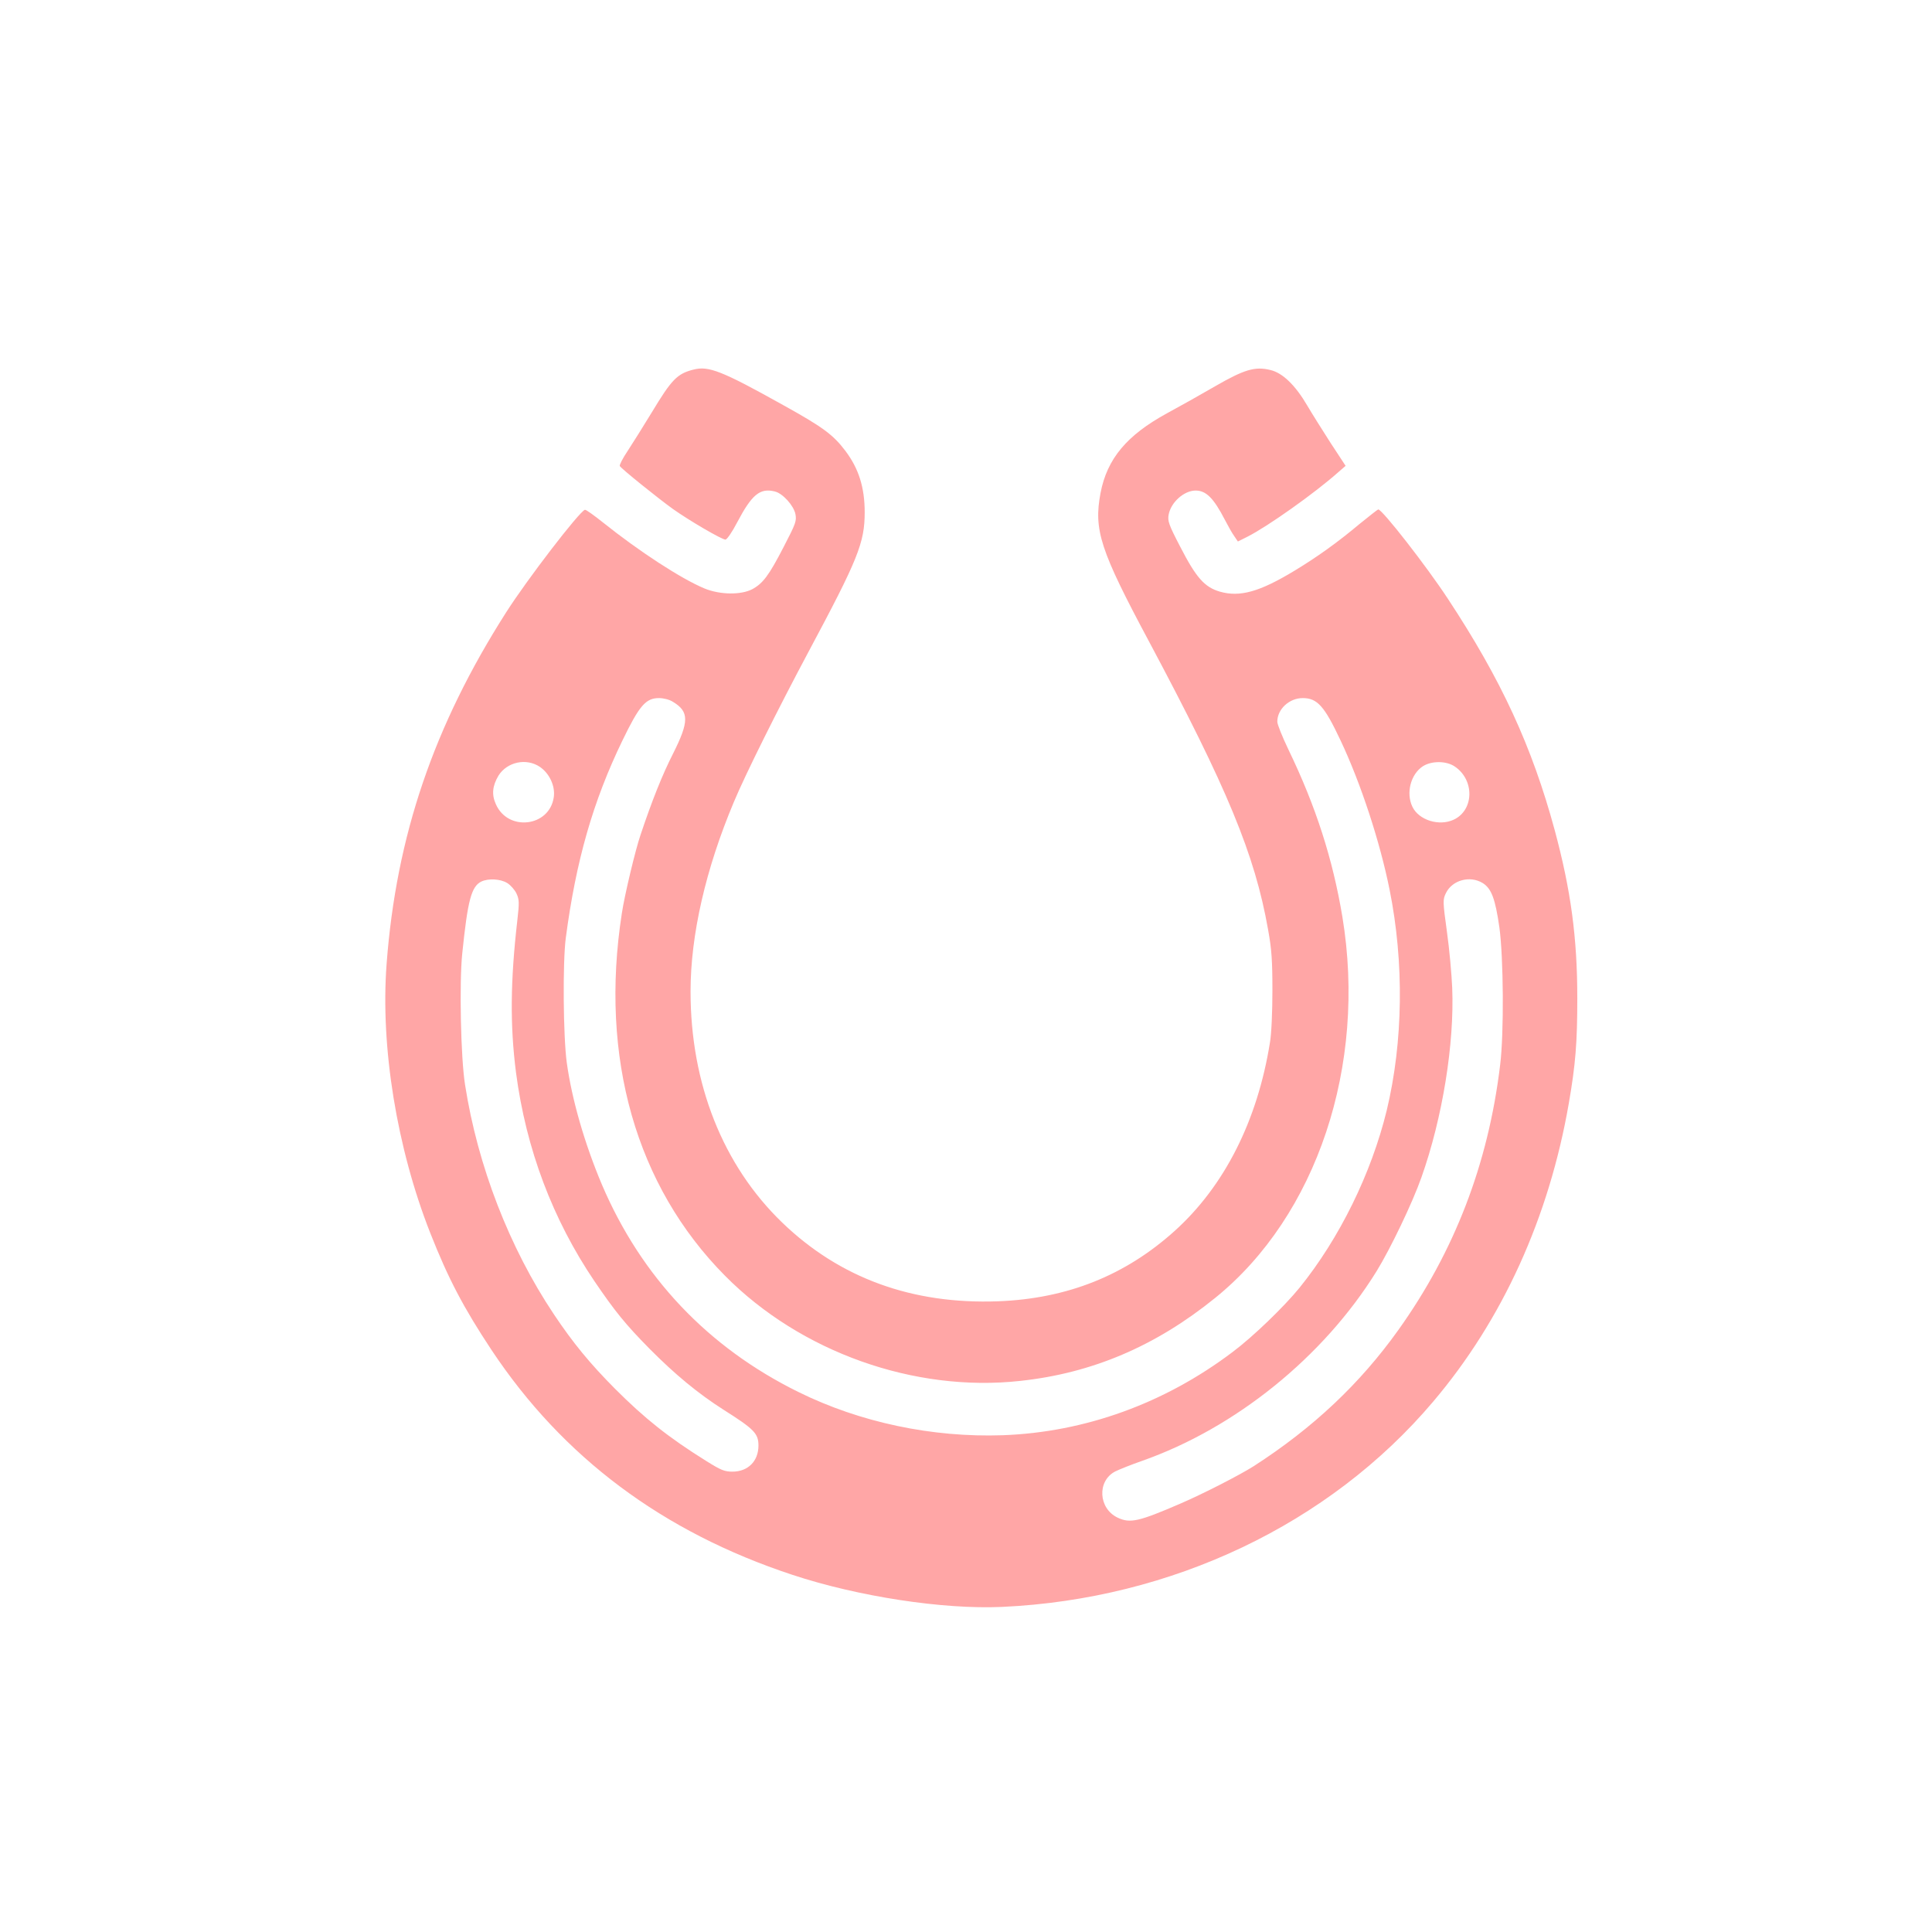
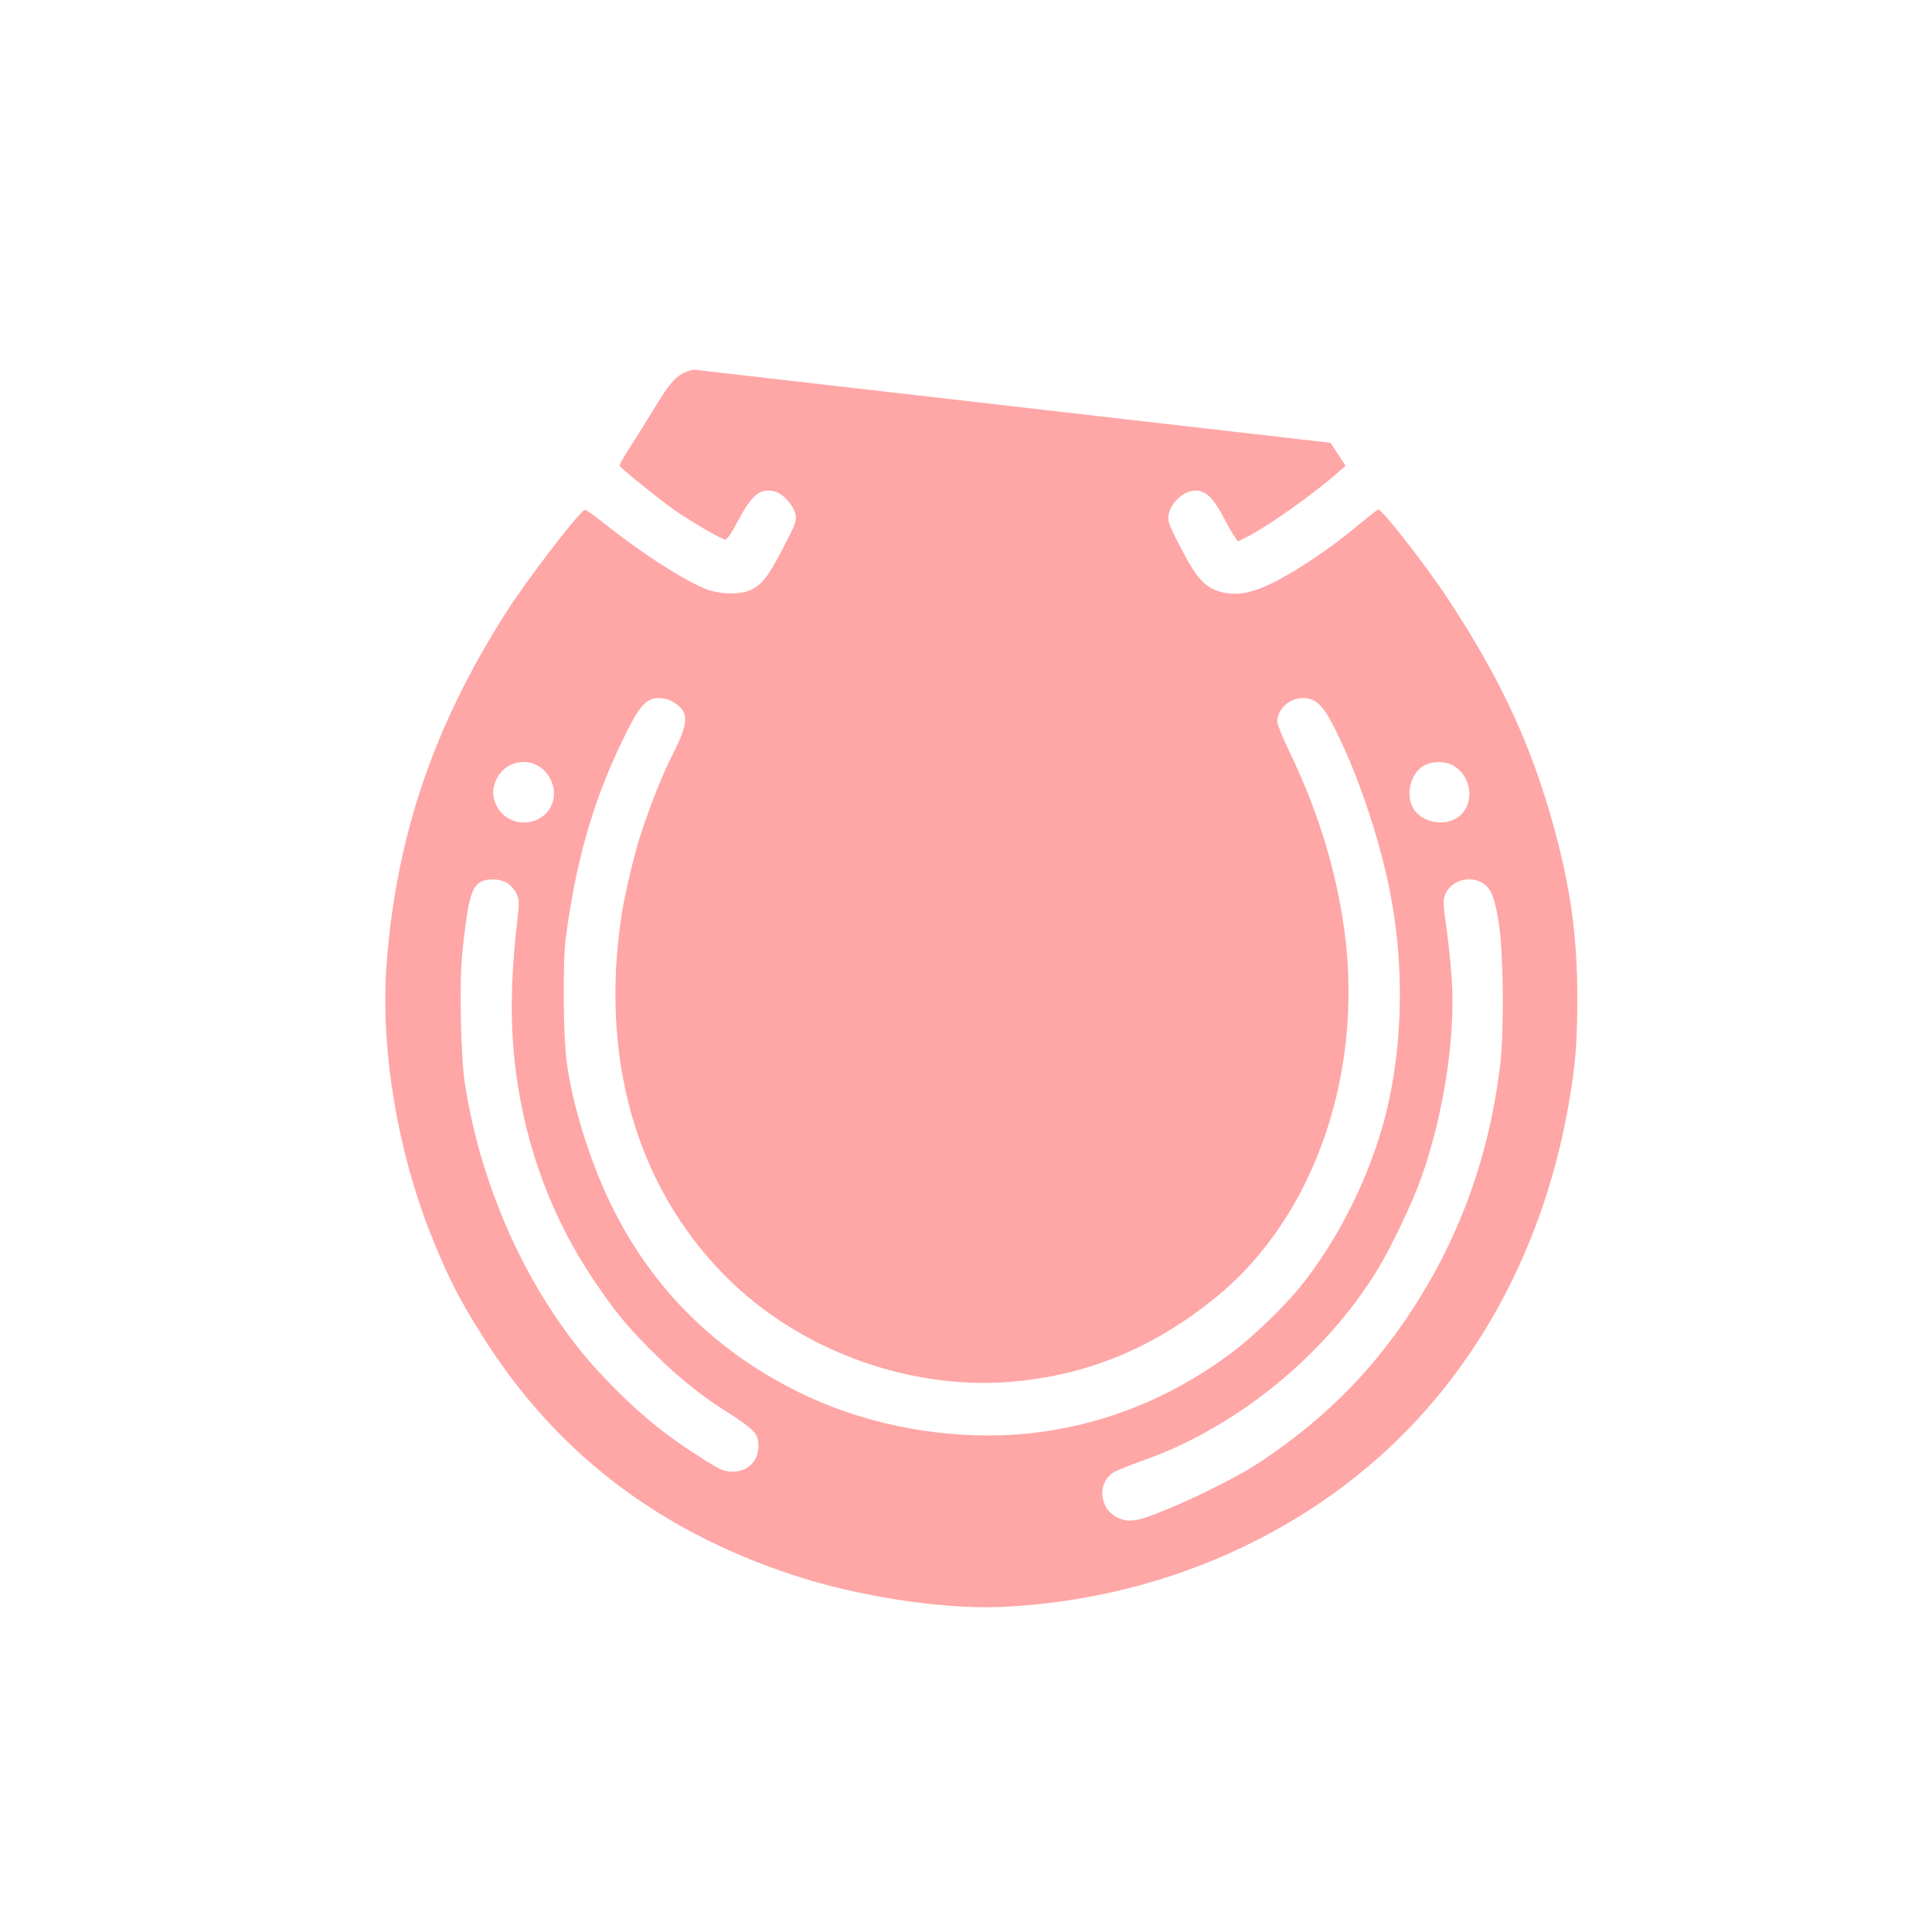
<svg xmlns="http://www.w3.org/2000/svg" version="1.0" width="1024pt" height="1024pt" viewBox="0 0 1024 1024" preserveAspectRatio="xMidYMid meet">
  <g transform="translate(0,1024) scale(0.1,-0.1)" fill="#ffa6a6" stroke="none">
-     <path d="M3675 8281 c-86 -22 -115 -52 -220 -226 -43 -71 -101 -163 -127 -203 -27 -40 -46 -77 -43 -82 10 -16 204 -172 282 -228 89 -63 259 -162 278 -162 8 0 36 41 62 91 78 148 121 184 200 164 42 -10 100 -75 109 -120 7 -37 1 -51 -62 -173 -79 -153 -110 -194 -167 -225 -60 -31 -170 -30 -253 4 -123 51 -347 197 -537 349 -49 39 -92 70 -97 68 -31 -11 -306 -369 -417 -543 -384 -602 -583 -1186 -634 -1865 -33 -439 54 -974 231 -1424 96 -244 178 -399 325 -621 378 -569 907 -965 1595 -1192 348 -115 798 -184 1110 -170 900 41 1736 438 2286 1088 368 434 614 976 719 1581 36 208 45 324 45 557 0 321 -34 573 -120 892 -120 442 -283 796 -565 1224 -114 174 -349 475 -370 475 -3 0 -47 -35 -99 -77 -118 -99 -226 -176 -345 -248 -185 -112 -289 -141 -395 -111 -82 24 -126 74 -210 237 -62 119 -68 138 -62 171 12 66 82 128 143 128 56 0 96 -41 155 -155 17 -33 39 -72 50 -87 l19 -28 52 26 c108 55 355 230 481 342 l38 33 -80 122 c-43 67 -99 156 -123 197 -63 108 -131 174 -196 189 -81 20 -138 3 -294 -87 -74 -43 -188 -107 -253 -142 -214 -117 -318 -241 -353 -423 -37 -196 -2 -303 257 -787 415 -778 561 -1129 631 -1527 19 -104 23 -164 23 -323 0 -110 -5 -230 -13 -275 -66 -414 -241 -761 -505 -999 -262 -236 -569 -359 -936 -373 -455 -17 -839 123 -1144 417 -315 304 -486 736 -486 1225 0 299 80 649 229 1003 61 147 239 503 396 797 262 490 298 578 298 740 0 132 -32 232 -102 325 -65 86 -119 126 -330 243 -326 182 -396 209 -476 188z m-108 -1761 c86 -52 86 -104 0 -275 -56 -110 -112 -250 -172 -430 -27 -78 -85 -321 -99 -415 -119 -765 75 -1446 547 -1922 400 -404 1003 -619 1565 -557 381 41 717 184 1033 440 538 435 804 1232 674 2019 -51 307 -141 587 -286 887 -32 67 -59 133 -59 148 0 66 63 125 135 125 77 0 115 -43 200 -224 107 -226 209 -537 260 -791 78 -387 72 -808 -15 -1170 -81 -333 -250 -678 -462 -940 -82 -101 -249 -262 -355 -341 -361 -273 -783 -425 -1218 -441 -374 -13 -757 68 -1083 229 -481 237 -833 610 -1042 1100 -92 218 -159 451 -186 646 -19 140 -22 534 -5 662 54 408 144 723 300 1045 90 186 124 225 194 225 24 0 56 -8 74 -20z m-705 -345 c51 -35 82 -103 73 -161 -23 -157 -243 -183 -307 -36 -23 51 -18 97 14 151 46 73 148 95 220 46z m4849 2 c105 -71 102 -230 -5 -281 -78 -37 -186 -3 -220 68 -35 73 -9 173 56 215 46 29 124 29 169 -2z m-5023 -617 c18 -11 40 -36 49 -55 15 -32 16 -47 5 -143 -37 -321 -39 -558 -7 -807 53 -404 194 -778 416 -1106 109 -160 162 -226 292 -358 135 -136 257 -237 392 -323 163 -103 185 -126 185 -190 0 -82 -55 -138 -138 -138 -42 0 -61 8 -138 56 -202 126 -327 226 -484 383 -134 135 -222 242 -325 396 -235 352 -403 785 -470 1215 -23 143 -31 540 -15 696 29 282 48 356 102 382 37 17 100 14 136 -8z m5170 0 c47 -29 67 -83 89 -235 22 -160 25 -561 4 -730 -63 -524 -242 -988 -540 -1405 -203 -284 -451 -518 -766 -721 -74 -47 -269 -147 -390 -199 -220 -95 -265 -105 -331 -74 -103 49 -110 195 -13 245 22 11 85 36 142 56 495 174 962 551 1243 1005 74 120 191 364 238 498 112 316 175 709 163 1004 -3 72 -15 206 -28 298 -22 159 -22 170 -6 203 33 70 127 96 195 55z" />
+     <path d="M3675 8281 c-86 -22 -115 -52 -220 -226 -43 -71 -101 -163 -127 -203 -27 -40 -46 -77 -43 -82 10 -16 204 -172 282 -228 89 -63 259 -162 278 -162 8 0 36 41 62 91 78 148 121 184 200 164 42 -10 100 -75 109 -120 7 -37 1 -51 -62 -173 -79 -153 -110 -194 -167 -225 -60 -31 -170 -30 -253 4 -123 51 -347 197 -537 349 -49 39 -92 70 -97 68 -31 -11 -306 -369 -417 -543 -384 -602 -583 -1186 -634 -1865 -33 -439 54 -974 231 -1424 96 -244 178 -399 325 -621 378 -569 907 -965 1595 -1192 348 -115 798 -184 1110 -170 900 41 1736 438 2286 1088 368 434 614 976 719 1581 36 208 45 324 45 557 0 321 -34 573 -120 892 -120 442 -283 796 -565 1224 -114 174 -349 475 -370 475 -3 0 -47 -35 -99 -77 -118 -99 -226 -176 -345 -248 -185 -112 -289 -141 -395 -111 -82 24 -126 74 -210 237 -62 119 -68 138 -62 171 12 66 82 128 143 128 56 0 96 -41 155 -155 17 -33 39 -72 50 -87 l19 -28 52 26 c108 55 355 230 481 342 l38 33 -80 122 z m-108 -1761 c86 -52 86 -104 0 -275 -56 -110 -112 -250 -172 -430 -27 -78 -85 -321 -99 -415 -119 -765 75 -1446 547 -1922 400 -404 1003 -619 1565 -557 381 41 717 184 1033 440 538 435 804 1232 674 2019 -51 307 -141 587 -286 887 -32 67 -59 133 -59 148 0 66 63 125 135 125 77 0 115 -43 200 -224 107 -226 209 -537 260 -791 78 -387 72 -808 -15 -1170 -81 -333 -250 -678 -462 -940 -82 -101 -249 -262 -355 -341 -361 -273 -783 -425 -1218 -441 -374 -13 -757 68 -1083 229 -481 237 -833 610 -1042 1100 -92 218 -159 451 -186 646 -19 140 -22 534 -5 662 54 408 144 723 300 1045 90 186 124 225 194 225 24 0 56 -8 74 -20z m-705 -345 c51 -35 82 -103 73 -161 -23 -157 -243 -183 -307 -36 -23 51 -18 97 14 151 46 73 148 95 220 46z m4849 2 c105 -71 102 -230 -5 -281 -78 -37 -186 -3 -220 68 -35 73 -9 173 56 215 46 29 124 29 169 -2z m-5023 -617 c18 -11 40 -36 49 -55 15 -32 16 -47 5 -143 -37 -321 -39 -558 -7 -807 53 -404 194 -778 416 -1106 109 -160 162 -226 292 -358 135 -136 257 -237 392 -323 163 -103 185 -126 185 -190 0 -82 -55 -138 -138 -138 -42 0 -61 8 -138 56 -202 126 -327 226 -484 383 -134 135 -222 242 -325 396 -235 352 -403 785 -470 1215 -23 143 -31 540 -15 696 29 282 48 356 102 382 37 17 100 14 136 -8z m5170 0 c47 -29 67 -83 89 -235 22 -160 25 -561 4 -730 -63 -524 -242 -988 -540 -1405 -203 -284 -451 -518 -766 -721 -74 -47 -269 -147 -390 -199 -220 -95 -265 -105 -331 -74 -103 49 -110 195 -13 245 22 11 85 36 142 56 495 174 962 551 1243 1005 74 120 191 364 238 498 112 316 175 709 163 1004 -3 72 -15 206 -28 298 -22 159 -22 170 -6 203 33 70 127 96 195 55z" />
  </g>
</svg>